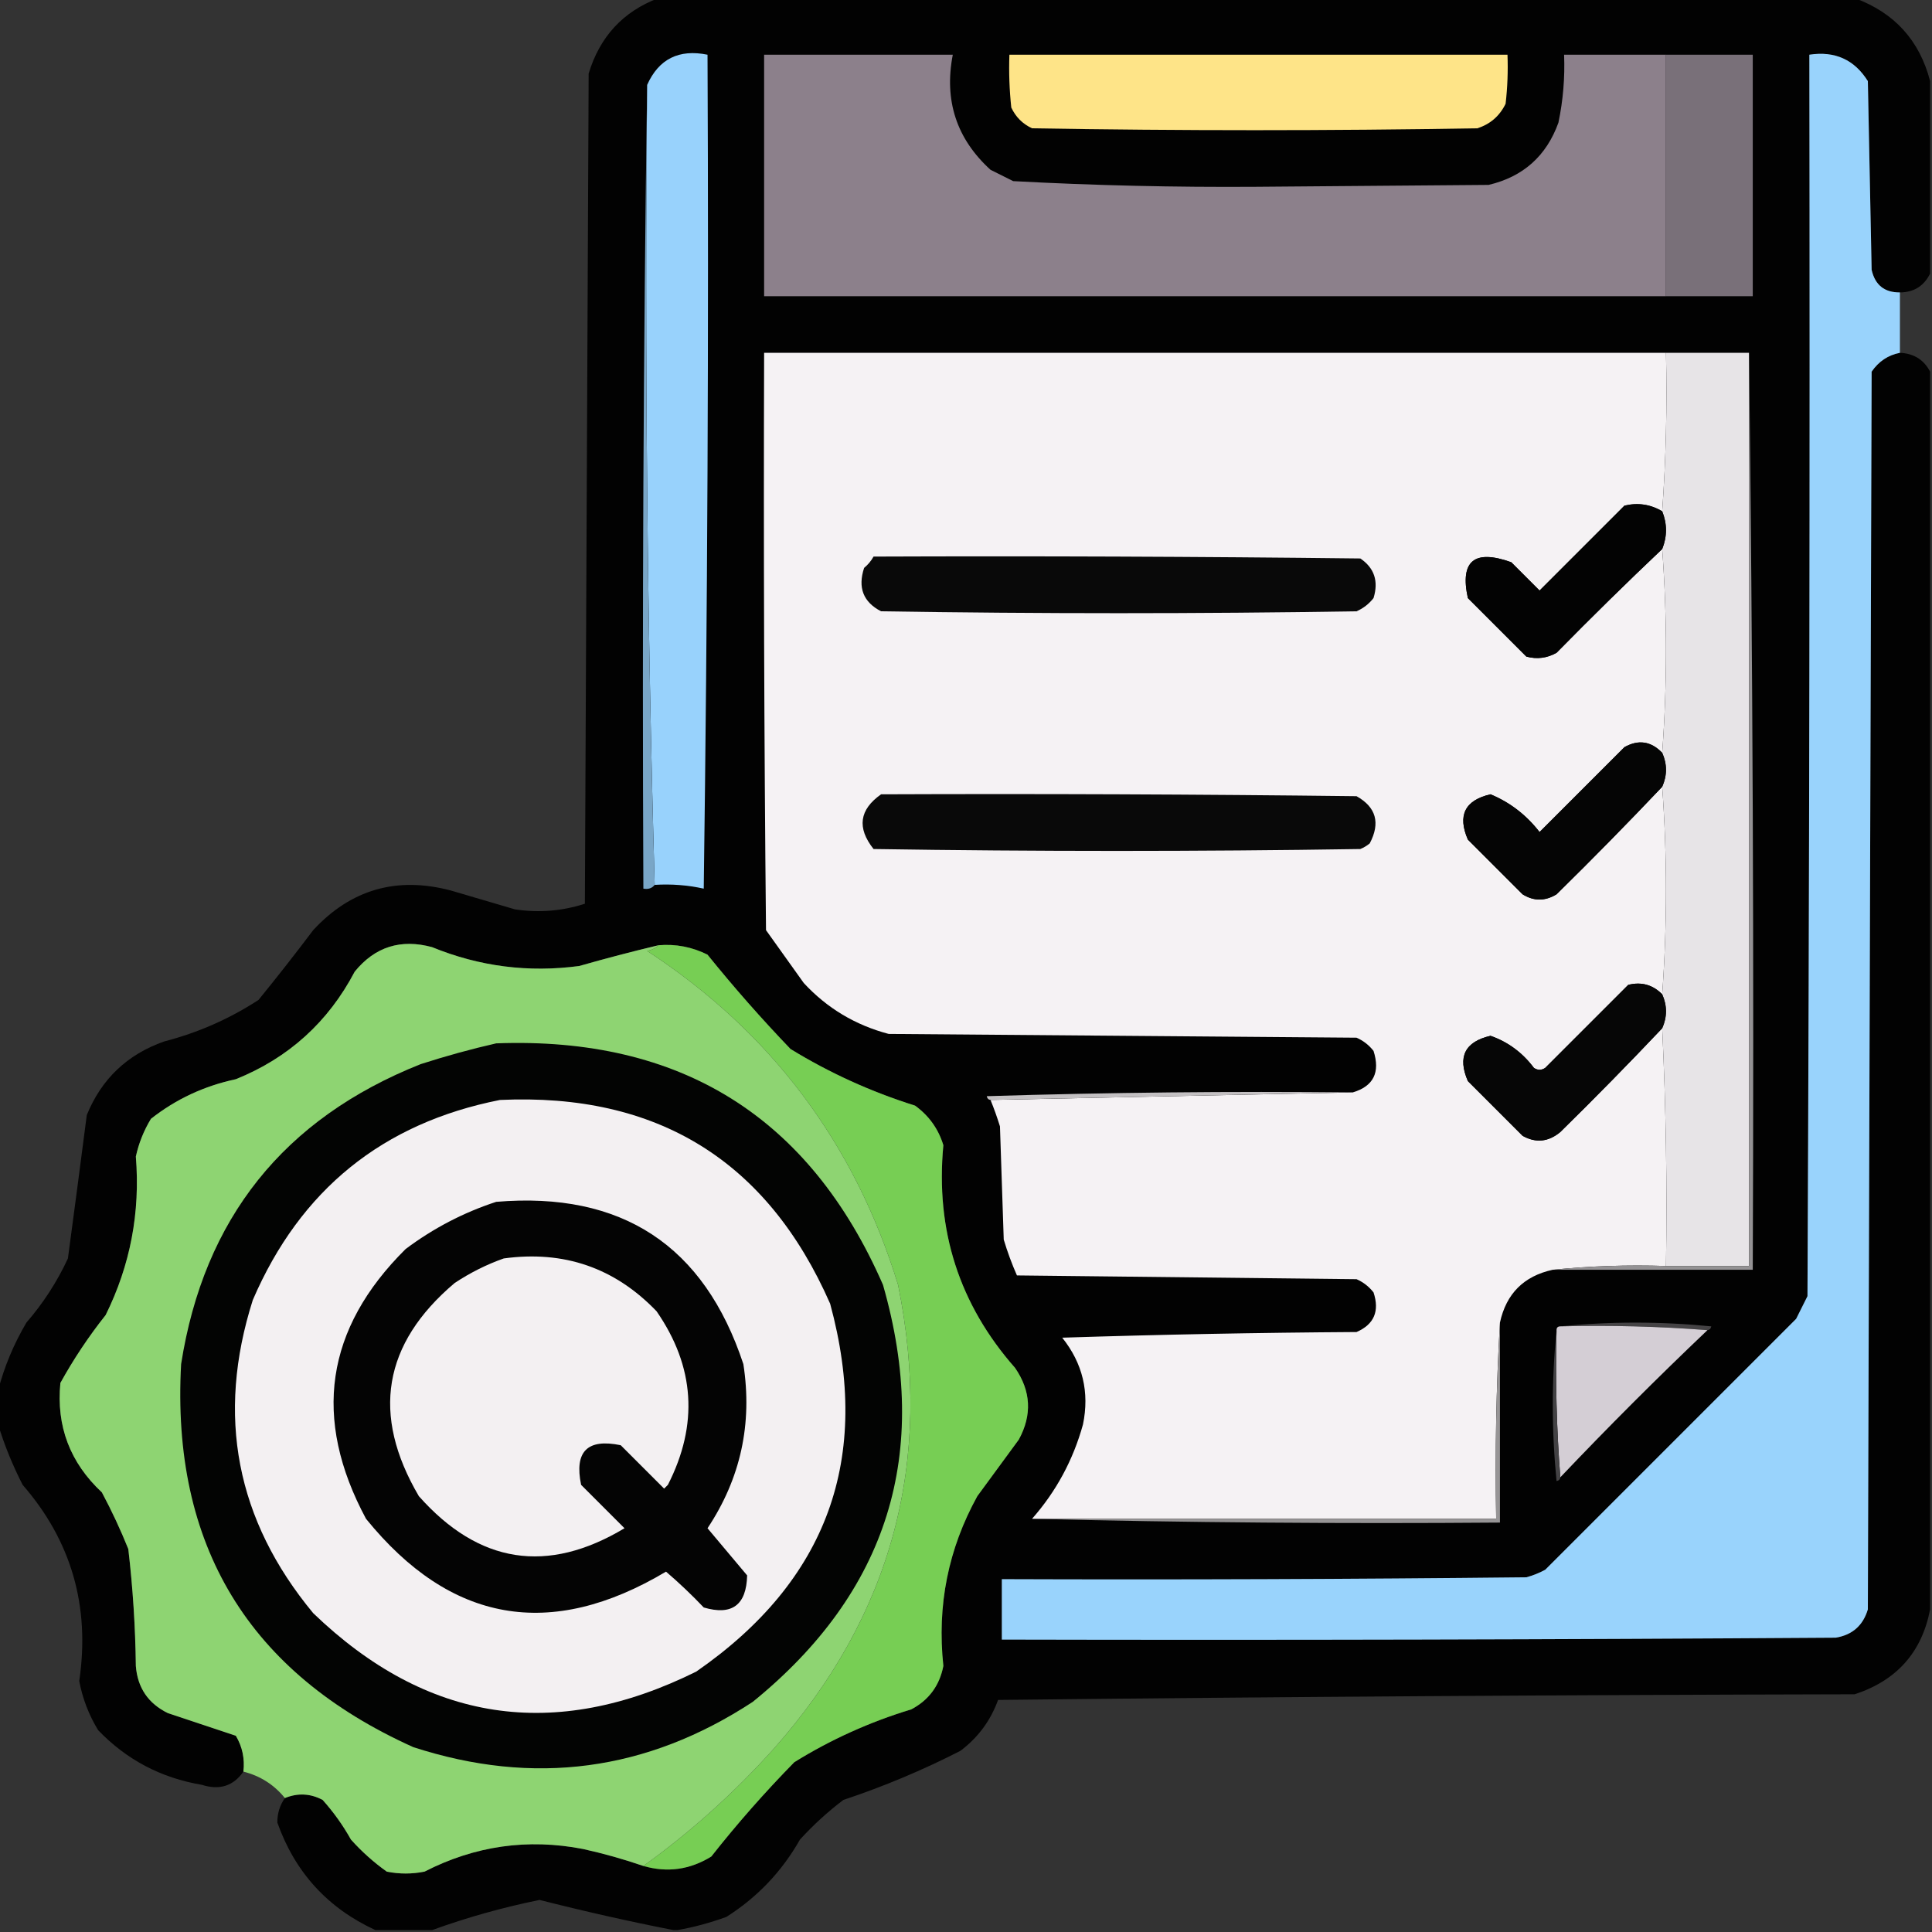
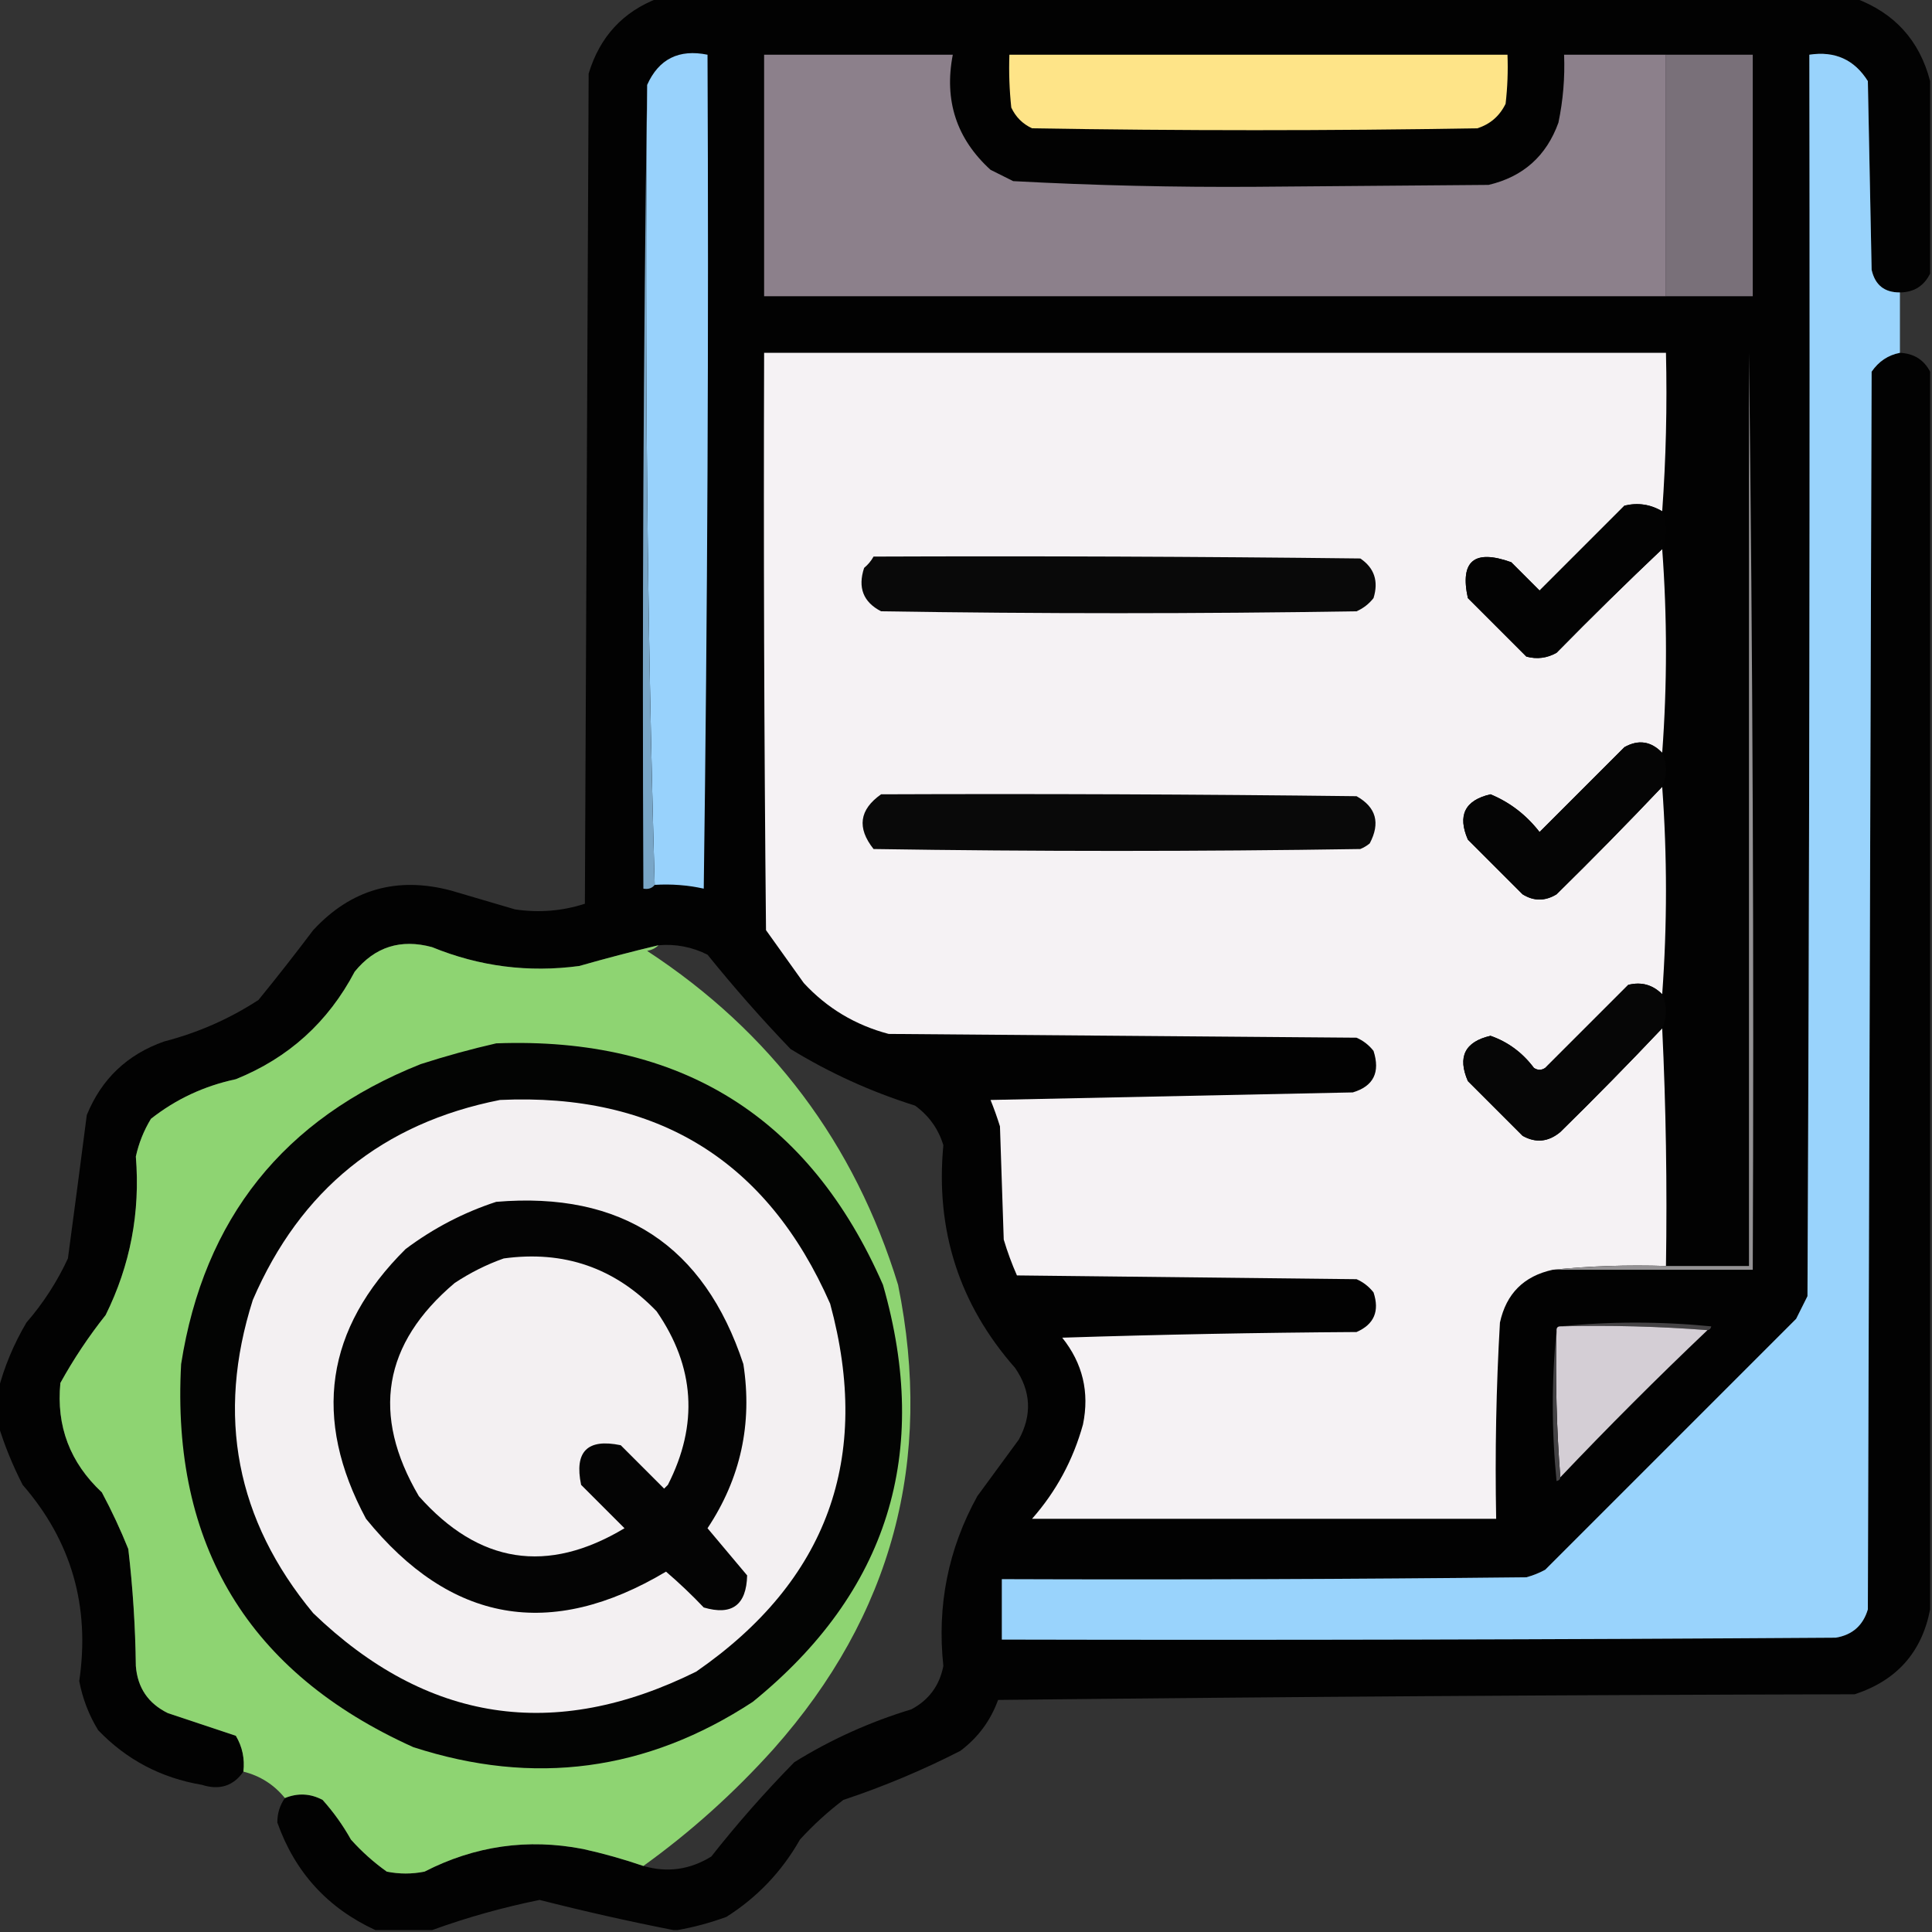
<svg xmlns="http://www.w3.org/2000/svg" version="1.1" width="512px" height="512px" style="shape-rendering:geometricPrecision; text-rendering:geometricPrecision; image-rendering:optimizeQuality; fill-rule:evenodd; clip-rule:evenodd">
  <rect width="100%" height="100%" fill="#333333" stroke="none" />
  <g>
    <path style="opacity:0.986" fill="#020202" d="M 174.5,-0.5 C 280.167,-0.5 385.833,-0.5 491.5,-0.5C 502.035,3.366 508.701,10.699 511.5,21.5C 511.5,38.5 511.5,55.5 511.5,72.5C 509.867,75.797 507.2,77.464 503.5,77.5C 499.403,77.531 496.903,75.531 496,71.5C 495.667,54.833 495.333,38.167 495,21.5C 491.432,15.802 486.265,13.469 479.5,14.5C 479.667,124.167 479.5,233.834 479,343.5C 478,345.5 477,347.5 476,349.5C 453.833,371.667 431.667,393.833 409.5,416C 407.913,416.862 406.246,417.529 404.5,418C 358.168,418.5 311.835,418.667 265.5,418.5C 265.5,423.833 265.5,429.167 265.5,434.5C 339.167,434.667 412.834,434.5 486.5,434C 490.896,433.27 493.73,430.77 495,426.5C 495.333,317.167 495.667,207.833 496,98.5C 497.886,95.758 500.386,94.091 503.5,93.5C 507.179,93.667 509.846,95.334 511.5,98.5C 511.5,207.833 511.5,317.167 511.5,426.5C 509.316,437.858 502.649,445.358 491.5,449C 415.831,449.167 340.164,449.667 264.5,450.5C 262.513,455.988 259.18,460.488 254.5,464C 244.526,469.105 234.193,473.438 223.5,477C 219.367,480.131 215.534,483.631 212,487.5C 207.215,495.952 200.715,502.786 192.5,508C 188.14,509.583 183.806,510.75 179.5,511.5C 179.167,511.5 178.833,511.5 178.5,511.5C 166.687,509.184 154.853,506.517 143,503.5C 133.227,505.484 123.727,508.15 114.5,511.5C 109.5,511.5 104.5,511.5 99.5,511.5C 86.832,505.665 78.166,496.165 73.5,483C 73.482,480.59 74.149,478.423 75.5,476.5C 78.93,475.11 82.264,475.276 85.5,477C 88.388,480.222 90.888,483.722 93,487.5C 95.869,490.704 99.035,493.537 102.5,496C 105.833,496.667 109.167,496.667 112.5,496C 125.853,489.157 139.853,487.157 154.5,490C 159.938,491.203 165.271,492.703 170.5,494.5C 176.843,496.331 182.843,495.498 188.5,492C 195.363,483.291 202.696,474.958 210.5,467C 220.179,460.996 230.512,456.329 241.5,453C 246.149,450.545 248.983,446.712 250,441.5C 248.282,425.486 251.282,410.486 259,396.5C 262.667,391.5 266.333,386.5 270,381.5C 273.558,374.965 273.225,368.631 269,362.5C 254.208,345.697 247.874,326.031 250,303.5C 248.694,299.187 246.194,295.687 242.5,293C 230.844,289.337 219.844,284.337 209.5,278C 201.795,269.963 194.461,261.63 187.5,253C 183.414,250.947 179.08,250.113 174.5,250.5C 167.482,252.171 160.482,254.005 153.5,256C 140.039,257.799 127.039,256.132 114.5,251C 106.191,248.749 99.357,250.915 94,257.5C 86.969,270.865 76.469,280.365 62.5,286C 54.112,287.787 46.612,291.287 40,296.5C 38.107,299.618 36.774,302.951 36,306.5C 37.202,321.294 34.536,335.294 28,348.5C 23.504,354.156 19.504,360.156 16,366.5C 14.884,377.942 18.55,387.608 27,395.5C 29.607,400.38 31.94,405.38 34,410.5C 35.204,420.784 35.87,431.118 36,441.5C 36.453,447.286 39.286,451.453 44.5,454C 50.5,456 56.5,458 62.5,460C 64.227,462.904 64.894,466.07 64.5,469.5C 61.848,473.314 58.181,474.481 53.5,473C 42.671,471.171 33.505,466.337 26,458.5C 23.555,454.503 21.888,450.169 21,445.5C 23.919,425.692 18.919,408.358 6,393.5C 3.311,388.24 1.144,382.906 -0.5,377.5C -0.5,374.5 -0.5,371.5 -0.5,368.5C 1.105,362.27 3.605,356.27 7,350.5C 11.454,345.372 15.121,339.705 18,333.5C 19.699,320.849 21.365,308.182 23,295.5C 26.898,285.936 33.731,279.436 43.5,276C 52.481,273.673 60.815,270.006 68.5,265C 73.454,258.924 78.287,252.757 83,246.5C 92.983,235.698 105.149,232.198 119.5,236C 125.167,237.667 130.833,239.333 136.5,241C 142.832,241.941 148.999,241.441 155,239.5C 155.333,166.167 155.667,92.833 156,19.5C 158.952,9.719 165.119,3.053 174.5,-0.5 Z" />
  </g>
  <g>
    <path style="opacity:1" fill="#98d2fc" d="M 173.5,234.5 C 171.503,164.175 170.837,93.508 171.5,22.5C 174.582,15.626 179.915,12.959 187.5,14.5C 187.833,88.17 187.5,161.836 186.5,235.5C 182.235,234.561 177.902,234.228 173.5,234.5 Z" />
  </g>
  <g>
    <path style="opacity:1" fill="#8c808b" d="M 441.5,14.5 C 441.5,35.833 441.5,57.167 441.5,78.5C 361.833,78.5 282.167,78.5 202.5,78.5C 202.5,57.167 202.5,35.833 202.5,14.5C 219.167,14.5 235.833,14.5 252.5,14.5C 250.153,26.625 253.486,36.791 262.5,45C 264.5,46 266.5,47 268.5,48C 289.938,49.151 311.438,49.651 333,49.5C 353.5,49.333 374,49.167 394.5,49C 403.649,46.842 409.816,41.342 413,32.5C 414.239,26.565 414.739,20.565 414.5,14.5C 423.5,14.5 432.5,14.5 441.5,14.5 Z" />
  </g>
  <g>
    <path style="opacity:1" fill="#fee488" d="M 267.5,14.5 C 311.5,14.5 355.5,14.5 399.5,14.5C 399.666,18.846 399.499,23.179 399,27.5C 397.413,30.756 394.913,32.923 391.5,34C 352.167,34.667 312.833,34.667 273.5,34C 271,32.833 269.167,31 268,28.5C 267.501,23.845 267.334,19.178 267.5,14.5 Z" />
  </g>
  <g>
    <path style="opacity:1" fill="#797079" d="M 441.5,14.5 C 449.167,14.5 456.833,14.5 464.5,14.5C 464.5,35.833 464.5,57.167 464.5,78.5C 456.833,78.5 449.167,78.5 441.5,78.5C 441.5,57.167 441.5,35.833 441.5,14.5 Z" />
  </g>
  <g>
    <path style="opacity:1" fill="#99d3fc" d="M 503.5,77.5 C 503.5,82.833 503.5,88.167 503.5,93.5C 500.386,94.091 497.886,95.758 496,98.5C 495.667,207.833 495.333,317.167 495,426.5C 493.73,430.77 490.896,433.27 486.5,434C 412.834,434.5 339.167,434.667 265.5,434.5C 265.5,429.167 265.5,423.833 265.5,418.5C 311.835,418.667 358.168,418.5 404.5,418C 406.246,417.529 407.913,416.862 409.5,416C 431.667,393.833 453.833,371.667 476,349.5C 477,347.5 478,345.5 479,343.5C 479.5,233.834 479.667,124.167 479.5,14.5C 486.265,13.469 491.432,15.802 495,21.5C 495.333,38.167 495.667,54.833 496,71.5C 496.903,75.531 499.403,77.531 503.5,77.5 Z" />
  </g>
  <g>
    <path style="opacity:1" fill="#79a6c7" d="M 171.5,22.5 C 170.837,93.508 171.503,164.175 173.5,234.5C 172.791,235.404 171.791,235.737 170.5,235.5C 170.167,164.331 170.501,93.331 171.5,22.5 Z" />
  </g>
  <g>
    <path style="opacity:1" fill="#f5f2f4" d="M 441.5,93.5 C 441.829,107.677 441.496,121.677 440.5,135.5C 437.406,133.653 434.072,133.153 430.5,134C 423,141.5 415.5,149 408,156.5C 405.5,154 403,151.5 400.5,149C 390.697,145.485 386.864,148.652 389,158.5C 394.167,163.667 399.333,168.833 404.5,174C 407.303,174.755 409.97,174.422 412.5,173C 421.702,163.631 431.035,154.464 440.5,145.5C 441.833,163.5 441.833,181.5 440.5,199.5C 437.539,196.425 434.206,195.925 430.5,198C 423,205.5 415.5,213 408,220.5C 404.479,215.963 400.146,212.63 395,210.5C 388.213,212.074 386.213,216.074 389,222.5C 393.833,227.333 398.667,232.167 403.5,237C 406.463,238.85 409.463,238.85 412.5,237C 422.036,227.632 431.369,218.132 440.5,208.5C 441.833,226.833 441.833,245.167 440.5,263.5C 437.993,260.964 434.993,260.131 431.5,261C 424.167,268.333 416.833,275.667 409.5,283C 408.5,283.667 407.5,283.667 406.5,283C 403.469,278.954 399.636,276.12 395,274.5C 388.213,276.074 386.213,280.074 389,286.5C 393.833,291.333 398.667,296.167 403.5,301C 406.998,302.967 410.332,302.633 413.5,300C 422.702,290.965 431.702,281.798 440.5,272.5C 441.497,293.327 441.831,314.327 441.5,335.5C 431.319,335.173 421.319,335.506 411.5,336.5C 403.833,338.167 399.167,342.833 397.5,350.5C 396.503,367.659 396.17,384.992 396.5,402.5C 355.5,402.5 314.5,402.5 273.5,402.5C 279.892,395.253 284.392,386.919 287,377.5C 288.761,368.955 286.928,361.288 281.5,354.5C 307.494,353.667 333.494,353.167 359.5,353C 364.145,350.975 365.645,347.475 364,342.5C 362.786,340.951 361.286,339.785 359.5,339C 329.5,338.667 299.5,338.333 269.5,338C 268.142,334.927 266.975,331.76 266,328.5C 265.667,318.5 265.333,308.5 265,298.5C 264.256,296.1 263.423,293.767 262.5,291.5C 294.5,290.833 326.5,290.167 358.5,289.5C 363.987,287.862 365.82,284.195 364,278.5C 362.786,276.951 361.286,275.785 359.5,275C 318.167,274.667 276.833,274.333 235.5,274C 226.656,271.664 219.156,267.164 213,260.5C 209.667,255.833 206.333,251.167 203,246.5C 202.5,195.501 202.333,144.501 202.5,93.5C 282.167,93.5 361.833,93.5 441.5,93.5 Z" />
  </g>
  <g>
-     <path style="opacity:1" fill="#e7e4e7" d="M 441.5,93.5 C 448.833,93.5 456.167,93.5 463.5,93.5C 463.5,174.167 463.5,254.833 463.5,335.5C 456.167,335.5 448.833,335.5 441.5,335.5C 441.831,314.327 441.497,293.327 440.5,272.5C 441.833,269.5 441.833,266.5 440.5,263.5C 441.833,245.167 441.833,226.833 440.5,208.5C 441.833,205.5 441.833,202.5 440.5,199.5C 441.833,181.5 441.833,163.5 440.5,145.5C 441.833,142.167 441.833,138.833 440.5,135.5C 441.496,121.677 441.829,107.677 441.5,93.5 Z" />
-   </g>
+     </g>
  <g>
    <path style="opacity:1" fill="#949294" d="M 463.5,93.5 C 464.499,174.332 464.833,255.332 464.5,336.5C 446.833,336.5 429.167,336.5 411.5,336.5C 421.319,335.506 431.319,335.173 441.5,335.5C 448.833,335.5 456.167,335.5 463.5,335.5C 463.5,254.833 463.5,174.167 463.5,93.5 Z" />
  </g>
  <g>
    <path style="opacity:1" fill="#030303" d="M 440.5,135.5 C 441.833,138.833 441.833,142.167 440.5,145.5C 431.035,154.464 421.702,163.631 412.5,173C 409.97,174.422 407.303,174.755 404.5,174C 399.333,168.833 394.167,163.667 389,158.5C 386.864,148.652 390.697,145.485 400.5,149C 403,151.5 405.5,154 408,156.5C 415.5,149 423,141.5 430.5,134C 434.072,133.153 437.406,133.653 440.5,135.5 Z" />
  </g>
  <g>
    <path style="opacity:1" fill="#090909" d="M 231.5,147.5 C 274.501,147.333 317.501,147.5 360.5,148C 364.212,150.513 365.378,154.013 364,158.5C 362.786,160.049 361.286,161.215 359.5,162C 317.5,162.667 275.5,162.667 233.5,162C 228.776,159.565 227.276,155.731 229,150.5C 230.045,149.627 230.878,148.627 231.5,147.5 Z" />
  </g>
  <g>
    <path style="opacity:1" fill="#050505" d="M 440.5,199.5 C 441.833,202.5 441.833,205.5 440.5,208.5C 431.369,218.132 422.036,227.632 412.5,237C 409.463,238.85 406.463,238.85 403.5,237C 398.667,232.167 393.833,227.333 389,222.5C 386.213,216.074 388.213,212.074 395,210.5C 400.146,212.63 404.479,215.963 408,220.5C 415.5,213 423,205.5 430.5,198C 434.206,195.925 437.539,196.425 440.5,199.5 Z" />
  </g>
  <g>
    <path style="opacity:1" fill="#090909" d="M 233.5,210.5 C 275.501,210.333 317.501,210.5 359.5,211C 364.689,213.913 365.856,218.08 363,223.5C 362.25,224.126 361.416,224.626 360.5,225C 317.5,225.667 274.5,225.667 231.5,225C 227.054,219.397 227.721,214.564 233.5,210.5 Z" />
  </g>
  <g>
    <path style="opacity:1" fill="#8ed472" d="M 174.5,250.5 C 173.737,251.268 172.737,251.768 171.5,252C 204.315,273.484 226.482,302.984 238,340.5C 247.443,387.067 236.443,428.067 205,463.5C 194.498,475.18 182.998,485.514 170.5,494.5C 165.271,492.703 159.938,491.203 154.5,490C 139.853,487.157 125.853,489.157 112.5,496C 109.167,496.667 105.833,496.667 102.5,496C 99.035,493.537 95.869,490.704 93,487.5C 90.888,483.722 88.388,480.222 85.5,477C 82.264,475.276 78.93,475.11 75.5,476.5C 72.614,472.948 68.947,470.615 64.5,469.5C 64.894,466.07 64.227,462.904 62.5,460C 56.5,458 50.5,456 44.5,454C 39.286,451.453 36.453,447.286 36,441.5C 35.87,431.118 35.204,420.784 34,410.5C 31.94,405.38 29.607,400.38 27,395.5C 18.55,387.608 14.884,377.942 16,366.5C 19.504,360.156 23.504,354.156 28,348.5C 34.536,335.294 37.202,321.294 36,306.5C 36.774,302.951 38.107,299.618 40,296.5C 46.612,291.287 54.112,287.787 62.5,286C 76.469,280.365 86.969,270.865 94,257.5C 99.357,250.915 106.191,248.749 114.5,251C 127.039,256.132 140.039,257.799 153.5,256C 160.482,254.005 167.482,252.171 174.5,250.5 Z" />
  </g>
  <g>
-     <path style="opacity:1" fill="#77ce54" d="M 174.5,250.5 C 179.08,250.113 183.414,250.947 187.5,253C 194.461,261.63 201.795,269.963 209.5,278C 219.844,284.337 230.844,289.337 242.5,293C 246.194,295.687 248.694,299.187 250,303.5C 247.874,326.031 254.208,345.697 269,362.5C 273.225,368.631 273.558,374.965 270,381.5C 266.333,386.5 262.667,391.5 259,396.5C 251.282,410.486 248.282,425.486 250,441.5C 248.983,446.712 246.149,450.545 241.5,453C 230.512,456.329 220.179,460.996 210.5,467C 202.696,474.958 195.363,483.291 188.5,492C 182.843,495.498 176.843,496.331 170.5,494.5C 182.998,485.514 194.498,475.18 205,463.5C 236.443,428.067 247.443,387.067 238,340.5C 226.482,302.984 204.315,273.484 171.5,252C 172.737,251.768 173.737,251.268 174.5,250.5 Z" />
-   </g>
+     </g>
  <g>
    <path style="opacity:1" fill="#060606" d="M 440.5,263.5 C 441.833,266.5 441.833,269.5 440.5,272.5C 431.702,281.798 422.702,290.965 413.5,300C 410.332,302.633 406.998,302.967 403.5,301C 398.667,296.167 393.833,291.333 389,286.5C 386.213,280.074 388.213,276.074 395,274.5C 399.636,276.12 403.469,278.954 406.5,283C 407.5,283.667 408.5,283.667 409.5,283C 416.833,275.667 424.167,268.333 431.5,261C 434.993,260.131 437.993,260.964 440.5,263.5 Z" />
  </g>
  <g>
    <path style="opacity:1" fill="#030403" d="M 131.5,276.5 C 180.39,274.676 214.557,296.009 234,340.5C 246.799,385.094 235.299,421.928 199.5,451C 171.456,469.387 141.456,473.387 109.5,463C 65.857,443.325 45.357,409.492 48,361.5C 54.036,322.935 75.202,296.435 111.5,282C 118.211,279.839 124.878,278.006 131.5,276.5 Z" />
  </g>
  <g>
-     <path style="opacity:1" fill="#c3c0c2" d="M 358.5,289.5 C 326.5,290.167 294.5,290.833 262.5,291.5C 261.957,291.44 261.624,291.107 261.5,290.5C 293.826,289.5 326.16,289.167 358.5,289.5 Z" />
-   </g>
+     </g>
  <g>
    <path style="opacity:1" fill="#f3f0f2" d="M 132.5,291.5 C 174.181,289.575 203.348,307.575 220,345.5C 231.118,386.419 219.284,418.919 184.5,443C 146.9,461.628 113.067,456.461 83,427.5C 62.568,402.838 57.235,375.171 67,344.5C 79.58,315.306 101.413,297.639 132.5,291.5 Z" />
  </g>
  <g>
    <path style="opacity:1" fill="#040404" d="M 131.5,318.5 C 164.769,315.702 186.602,330.035 197,361.5C 199.44,377.306 196.273,391.806 187.5,405C 190.987,409.155 194.487,413.322 198,417.5C 197.807,425.367 193.974,428.2 186.5,426C 183.318,422.651 179.985,419.484 176.5,416.5C 145.874,434.757 119.374,430.091 97,402.5C 82.719,375.927 86.219,352.094 107.5,331C 114.869,325.483 122.869,321.317 131.5,318.5 Z" />
  </g>
  <g>
    <path style="opacity:1" fill="#f3f0f2" d="M 133.5,333.5 C 149.448,331.315 162.948,335.982 174,347.5C 184.149,362.178 185.149,377.512 177,393.5C 176.667,393.833 176.333,394.167 176,394.5C 172.167,390.667 168.333,386.833 164.5,383C 155.667,381.167 152.167,384.667 154,393.5C 157.833,397.333 161.667,401.167 165.5,405C 145.05,417.254 126.883,414.421 111,396.5C 98.321,374.913 101.488,356.08 120.5,340C 124.647,337.26 128.98,335.093 133.5,333.5 Z" />
  </g>
  <g>
    <path style="opacity:1" fill="#454345" d="M 413.5,351.5 C 426.673,350.175 440.006,350.175 453.5,351.5C 453.376,352.107 453.043,352.44 452.5,352.5C 439.677,351.505 426.677,351.171 413.5,351.5 Z" />
  </g>
  <g>
    <path style="opacity:1" fill="#d4ced5" d="M 413.5,351.5 C 426.677,351.171 439.677,351.505 452.5,352.5C 439.167,365.167 426.167,378.167 413.5,391.5C 412.505,378.677 412.171,365.677 412.5,352.5C 412.5,351.833 412.833,351.5 413.5,351.5 Z" />
  </g>
  <g>
    <path style="opacity:1" fill="#434244" d="M 412.5,352.5 C 412.171,365.677 412.505,378.677 413.5,391.5C 413.44,392.043 413.107,392.376 412.5,392.5C 411.175,379.006 411.175,365.673 412.5,352.5 Z" />
  </g>
  <g>
-     <path style="opacity:1" fill="#979596" d="M 397.5,350.5 C 397.5,368.167 397.5,385.833 397.5,403.5C 355.428,403.833 314.094,403.5 273.5,402.5C 314.5,402.5 355.5,402.5 396.5,402.5C 396.17,384.992 396.503,367.659 397.5,350.5 Z" />
-   </g>
+     </g>
</svg>